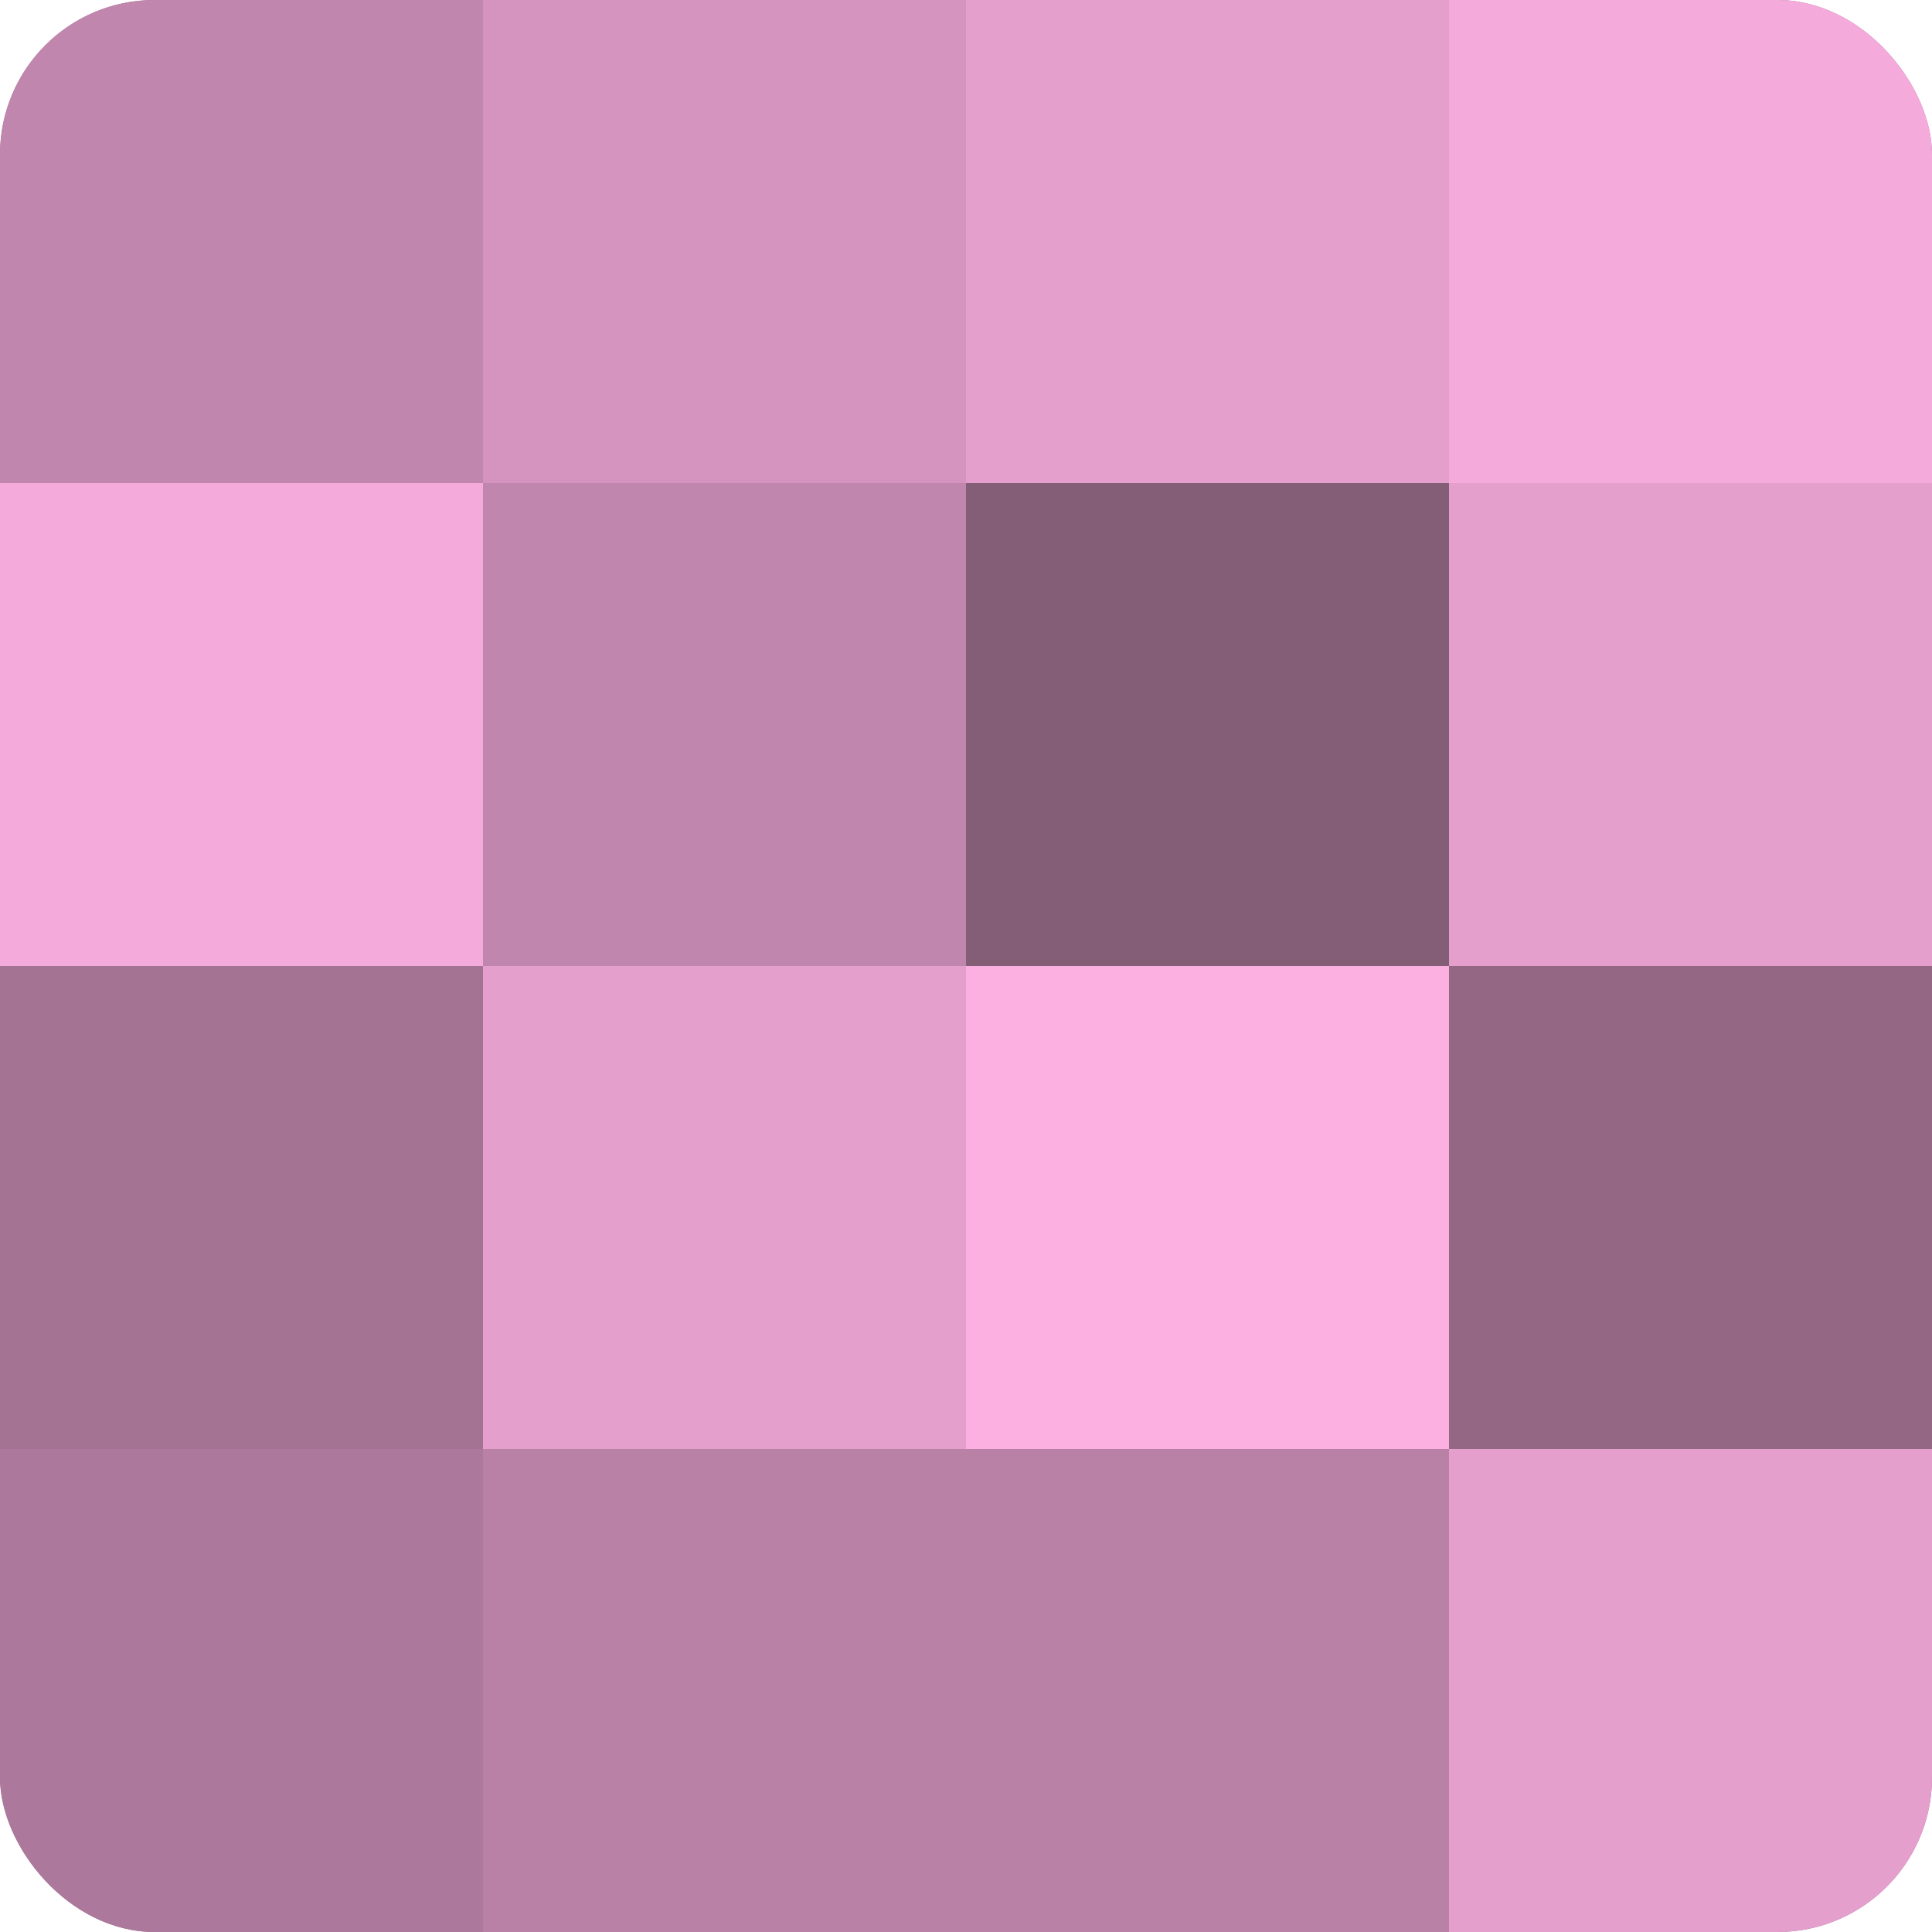
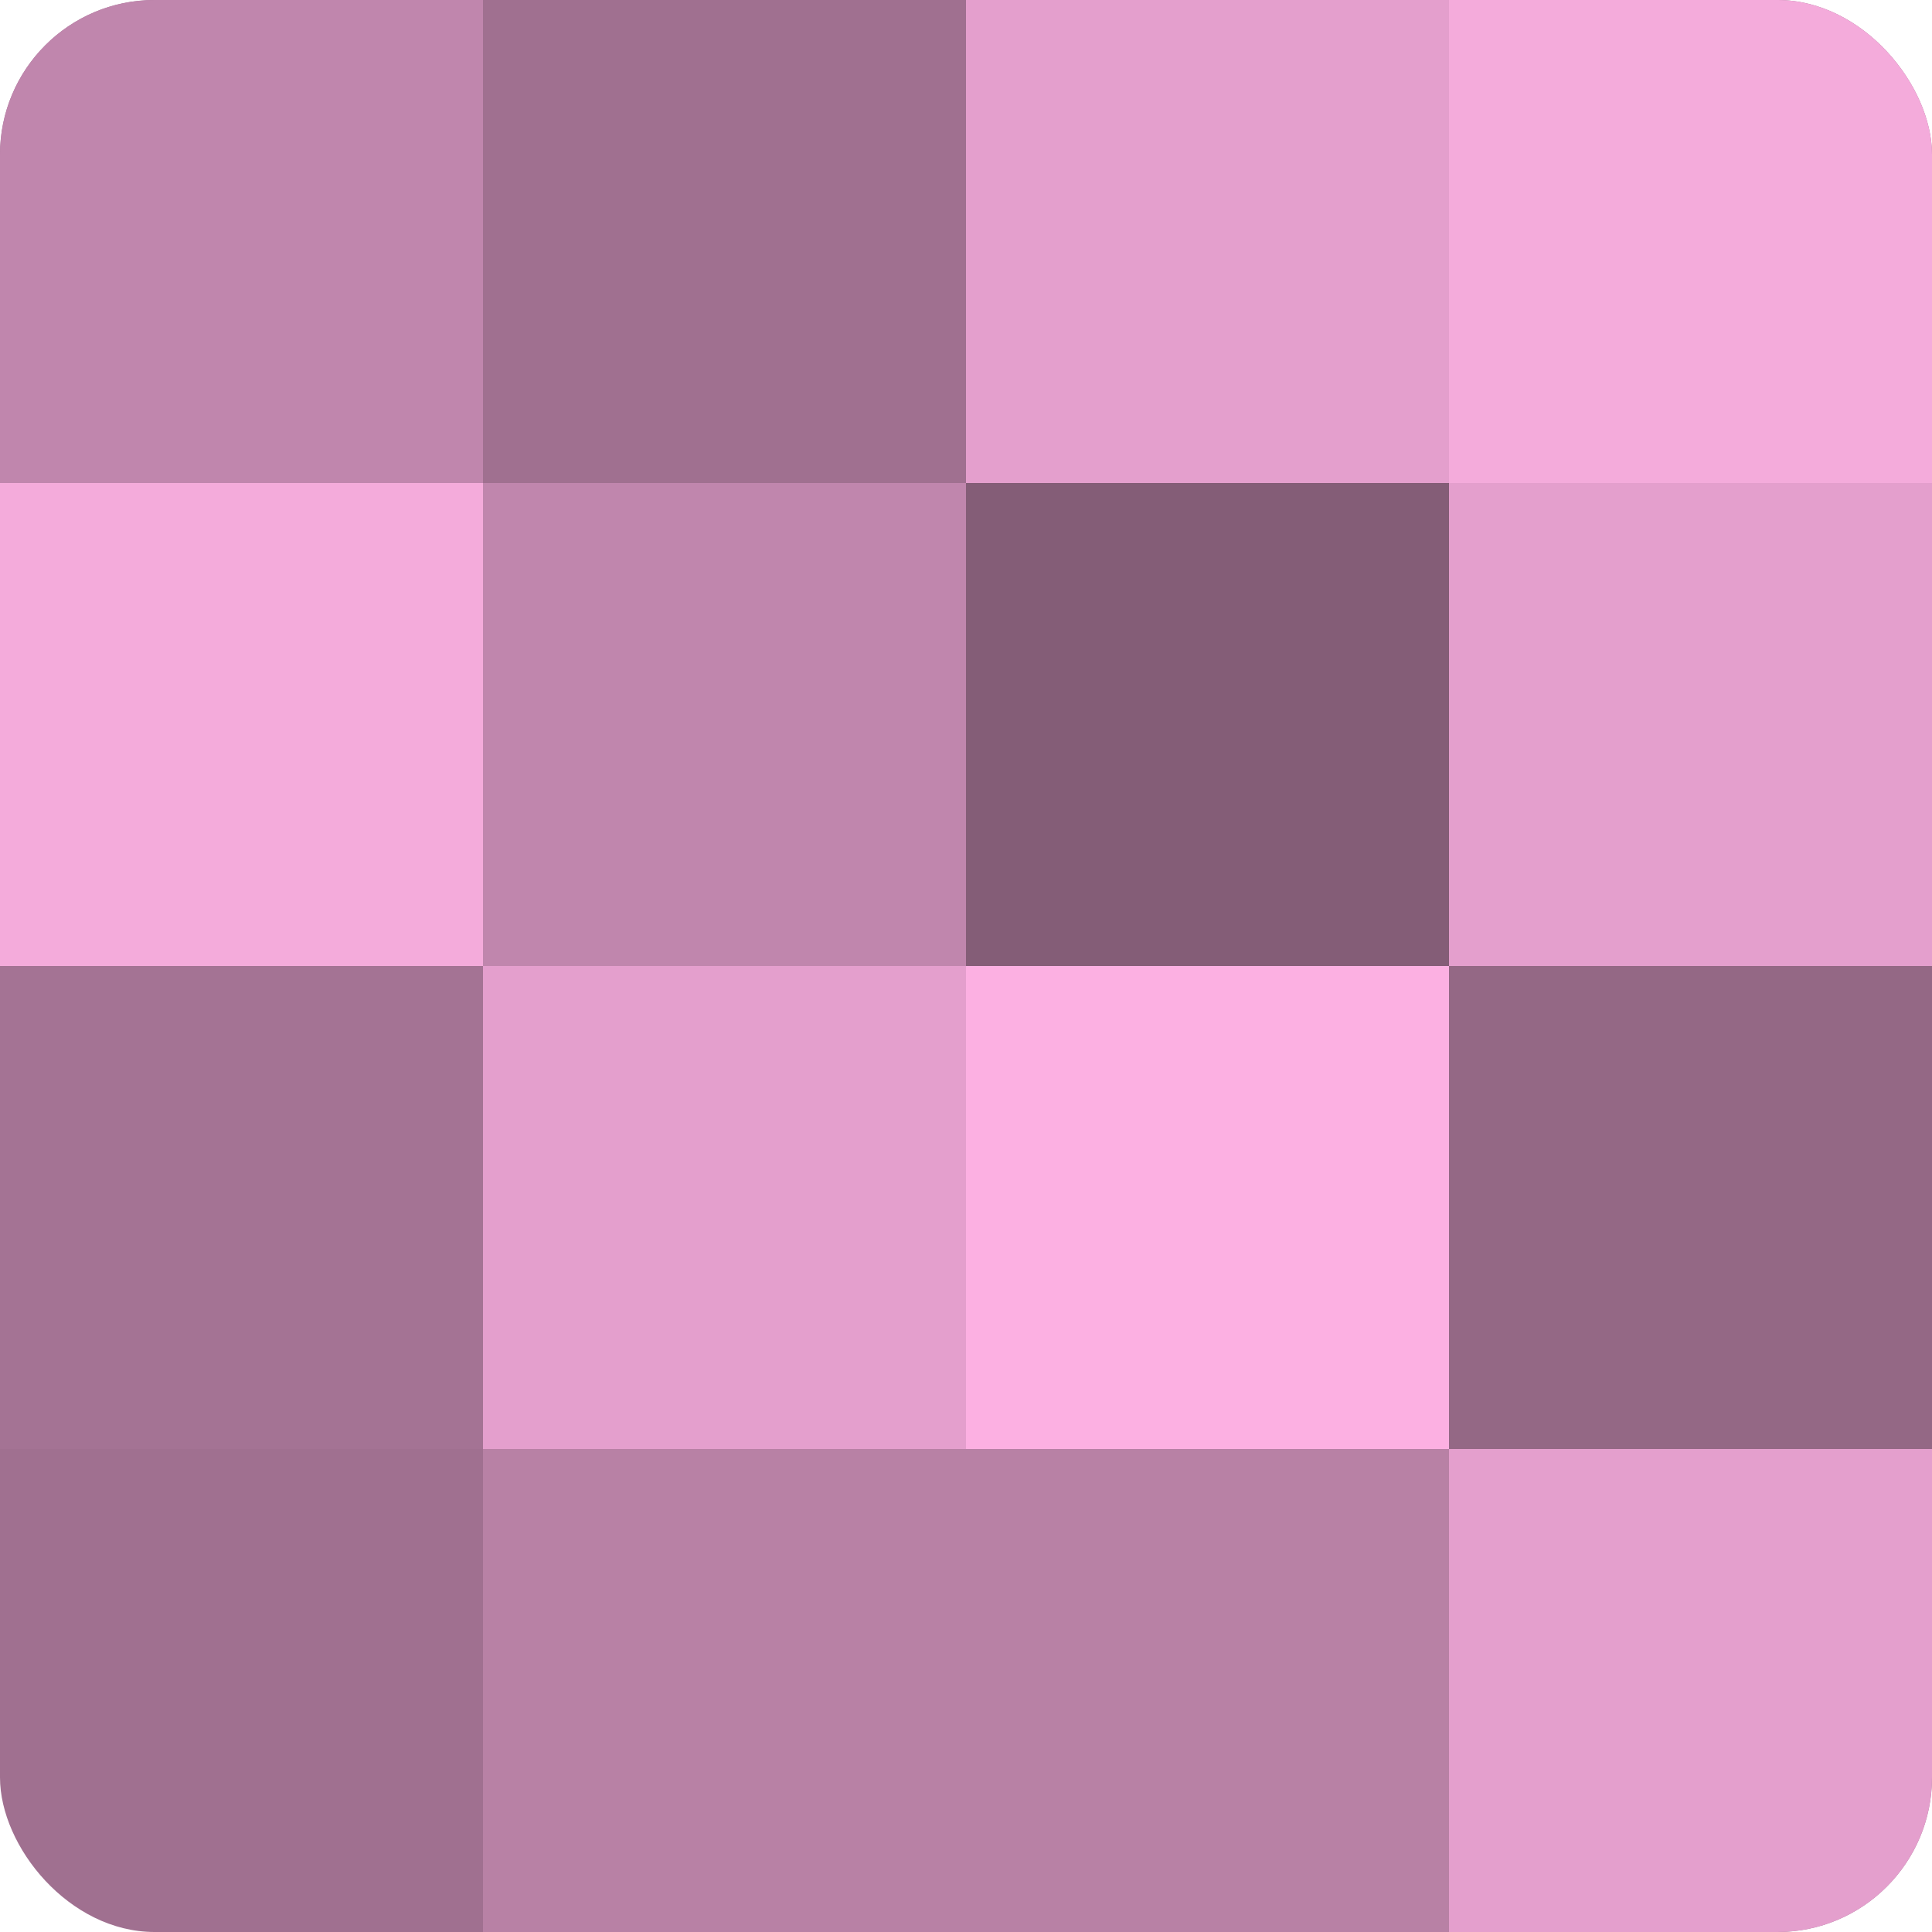
<svg xmlns="http://www.w3.org/2000/svg" width="80" height="80" viewBox="0 0 100 100" preserveAspectRatio="xMidYMid meet">
  <defs>
    <clipPath id="c" width="100" height="100">
      <rect width="100" height="100" rx="8" ry="8" />
    </clipPath>
  </defs>
  <g clip-path="url(#c)">
    <rect width="100" height="100" fill="#a07090" />
    <rect width="25" height="25" fill="#c086ad" />
    <rect y="25" width="25" height="25" fill="#f4abdb" />
    <rect y="50" width="25" height="25" fill="#a47394" />
-     <rect y="75" width="25" height="25" fill="#ac789b" />
-     <rect x="25" width="25" height="25" fill="#d494bf" />
    <rect x="25" y="25" width="25" height="25" fill="#c086ad" />
    <rect x="25" y="50" width="25" height="25" fill="#e49fcd" />
    <rect x="25" y="75" width="25" height="25" fill="#b881a5" />
    <rect x="50" width="25" height="25" fill="#e49fcd" />
    <rect x="50" y="25" width="25" height="25" fill="#845d77" />
    <rect x="50" y="50" width="25" height="25" fill="#fcb0e2" />
    <rect x="50" y="75" width="25" height="25" fill="#b881a5" />
    <rect x="75" width="25" height="25" fill="#f4abdb" />
    <rect x="75" y="25" width="25" height="25" fill="#e49fcd" />
    <rect x="75" y="50" width="25" height="25" fill="#946885" />
    <rect x="75" y="75" width="25" height="25" fill="#e49fcd" />
  </g>
</svg>